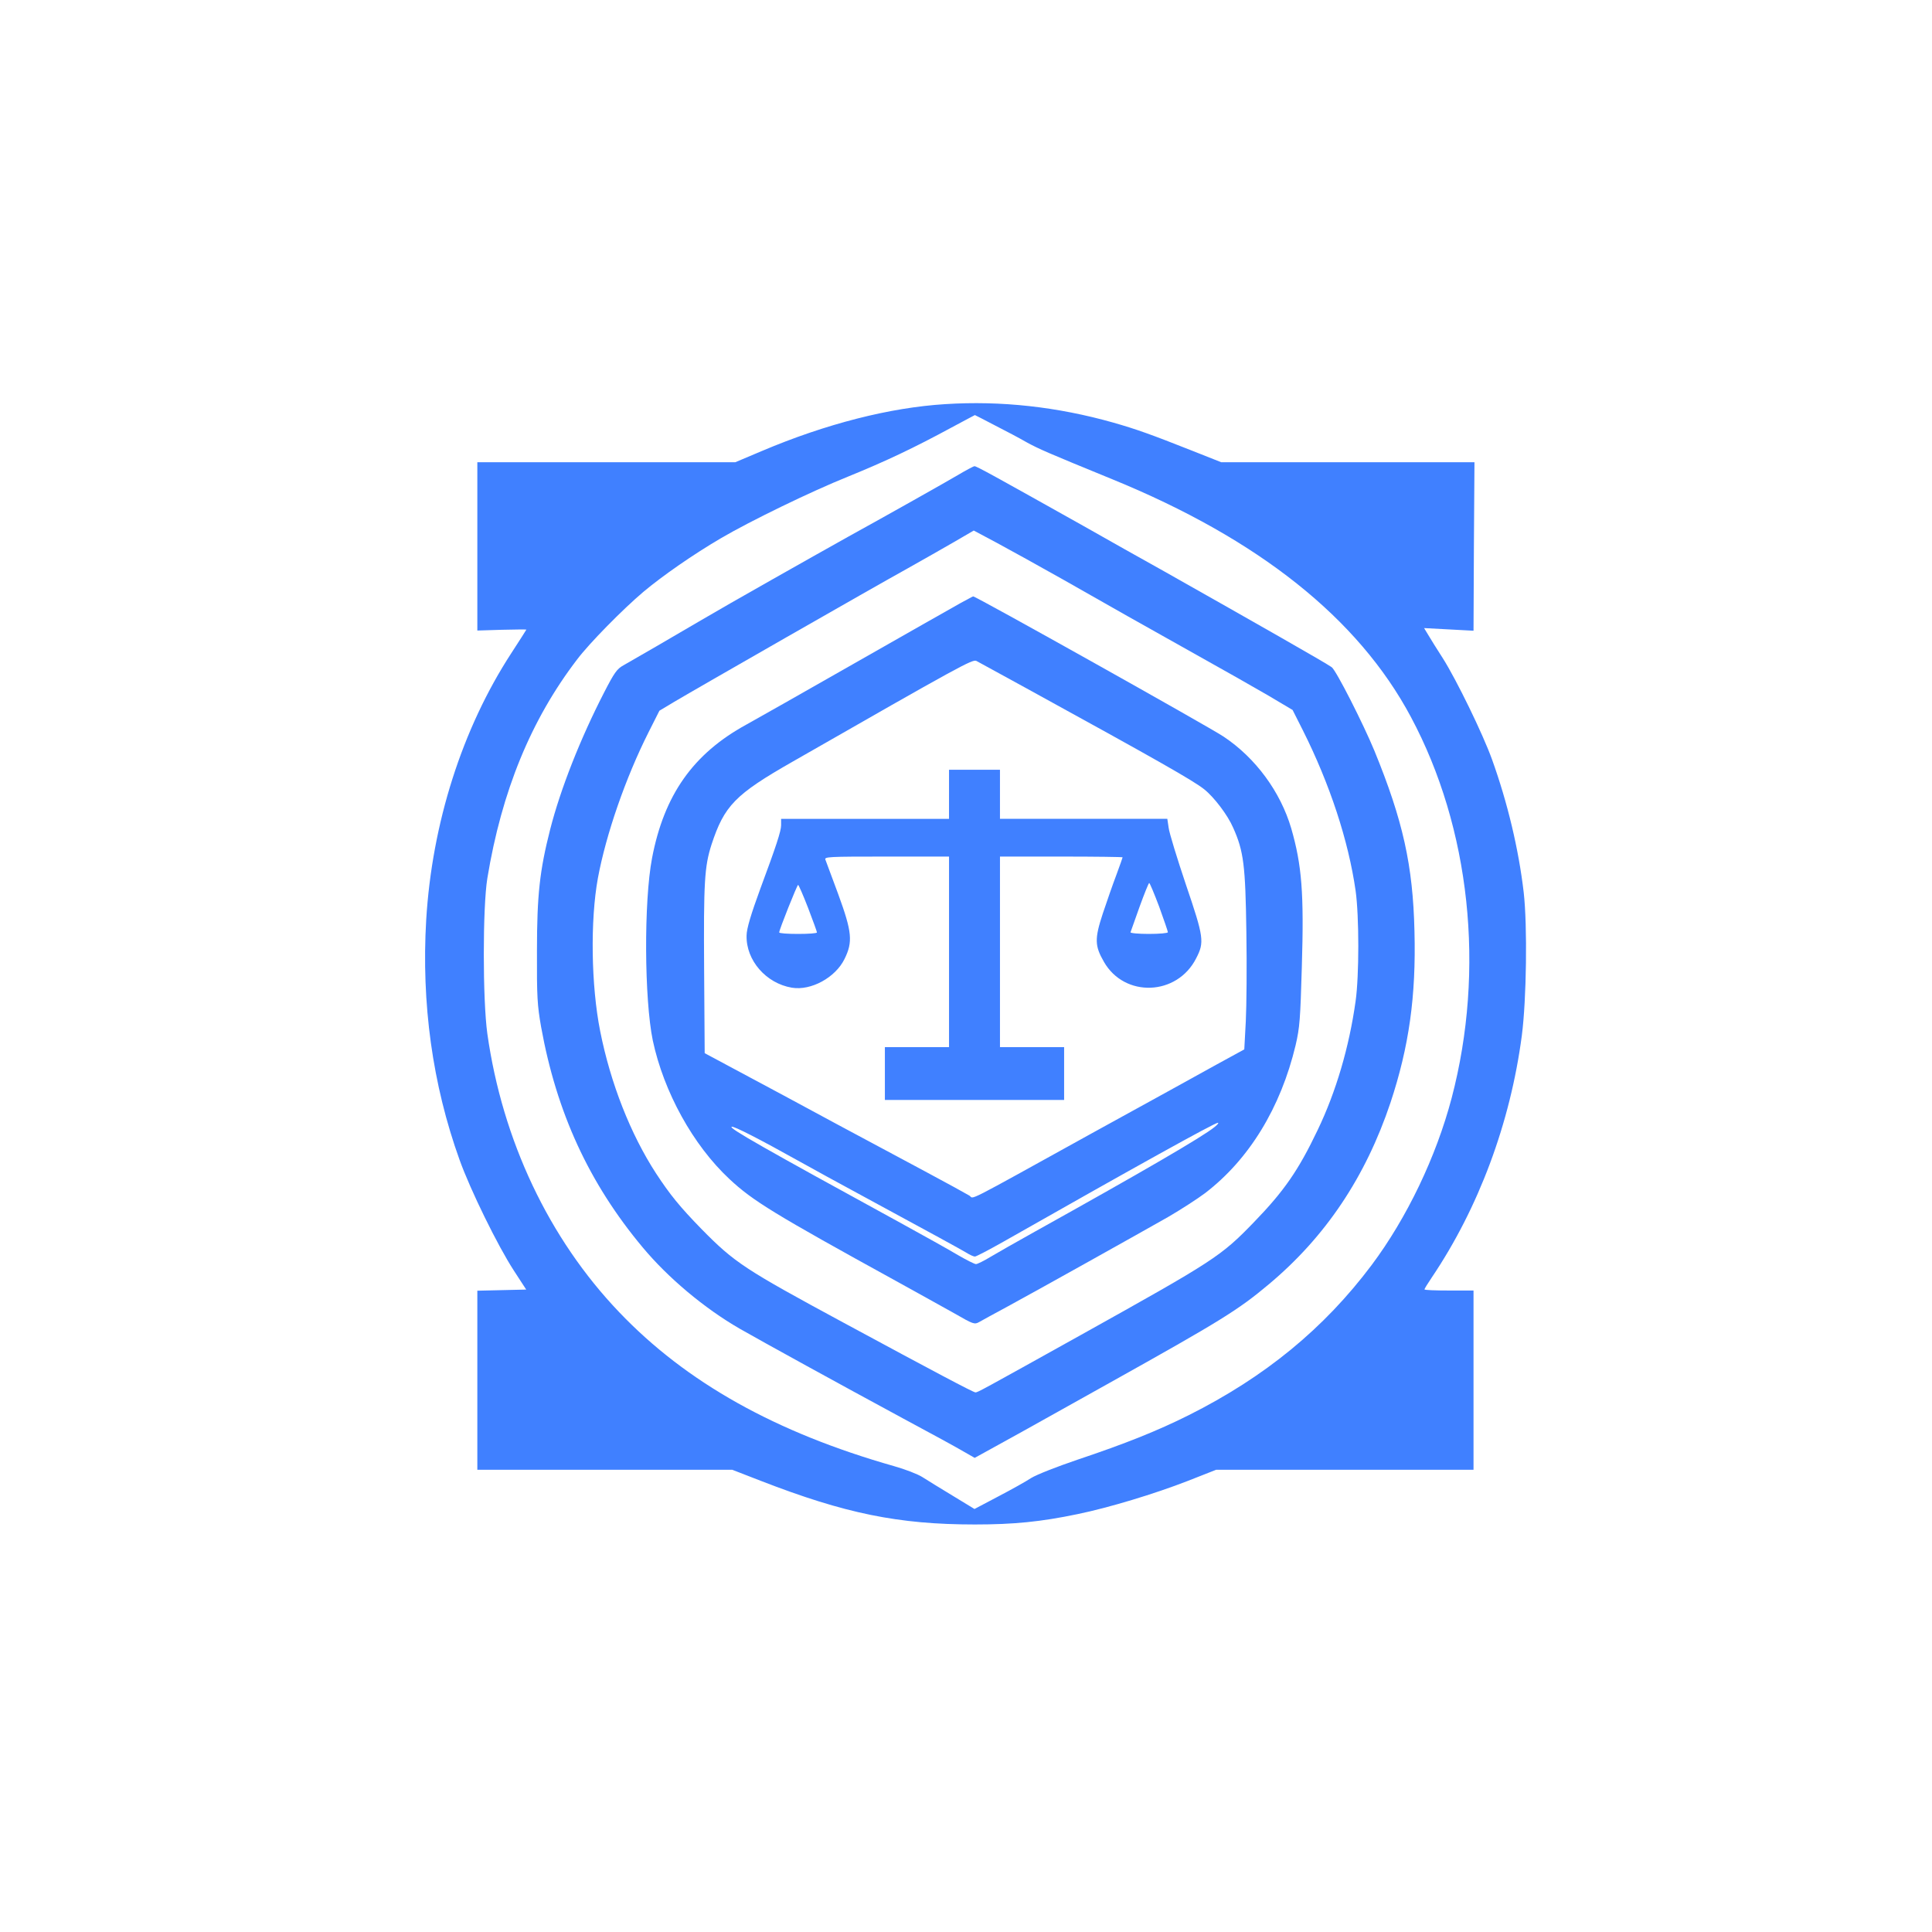
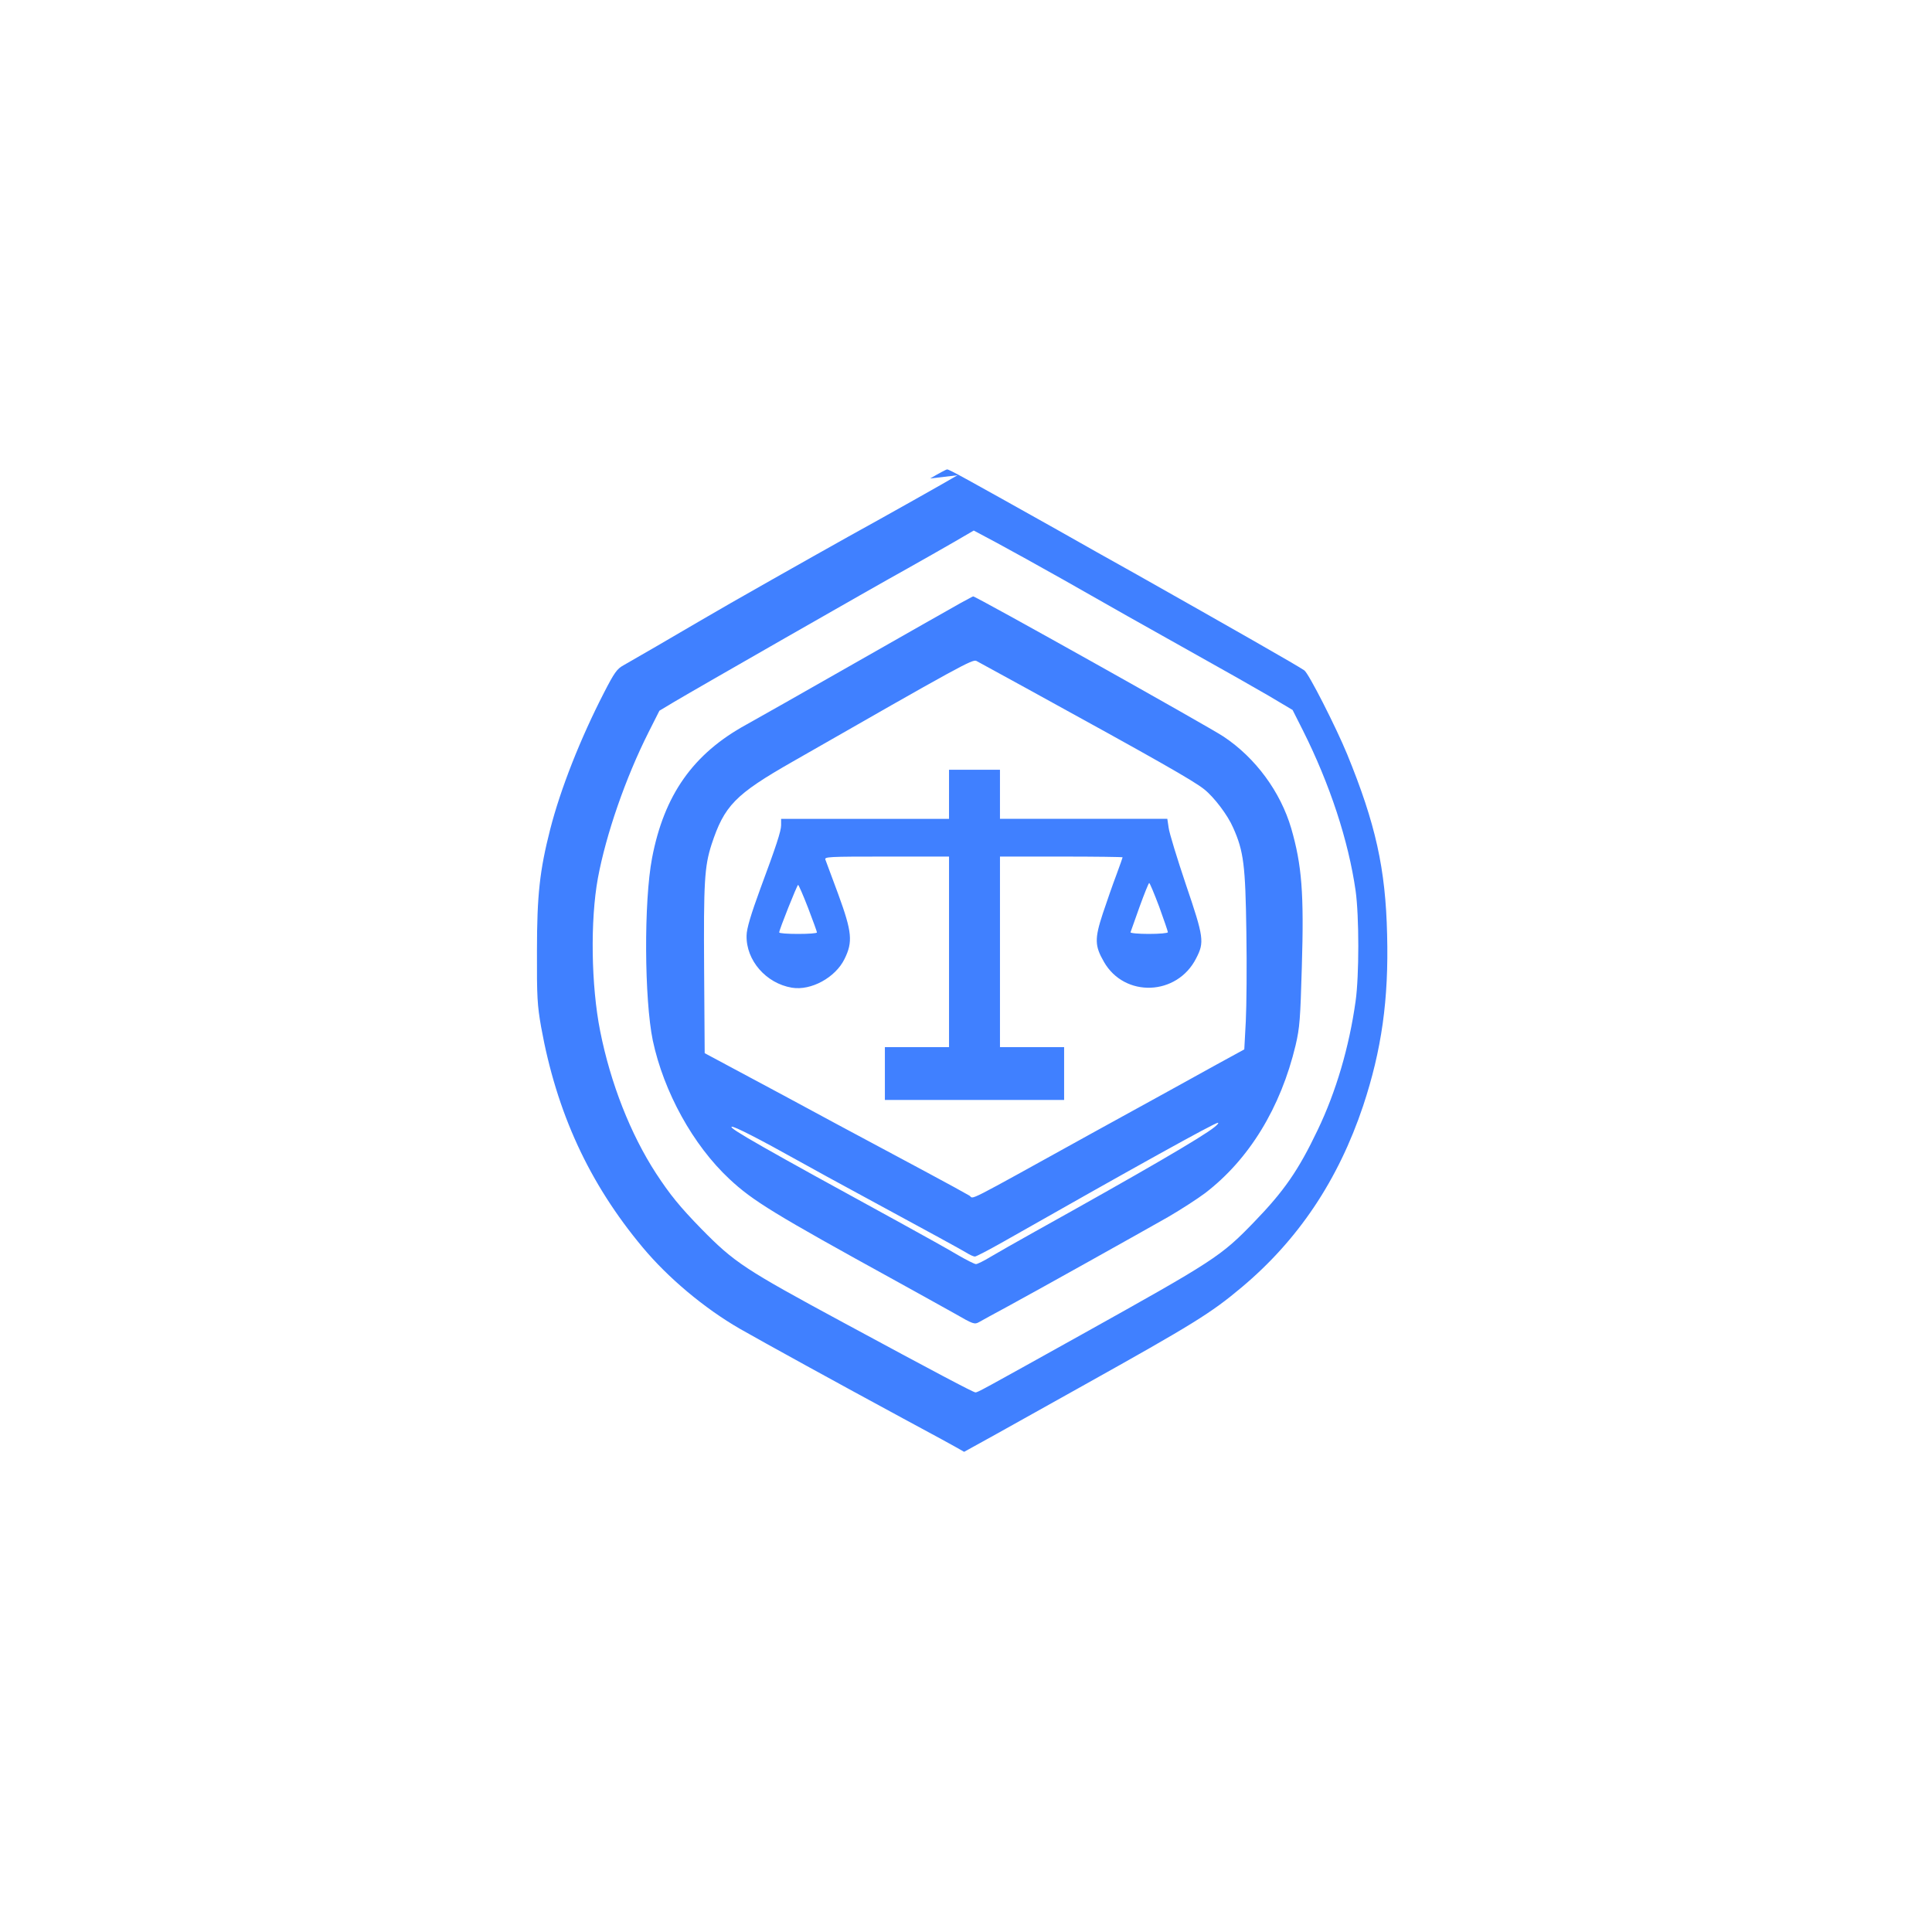
<svg xmlns="http://www.w3.org/2000/svg" version="1.0" width="1024pt" height="1024pt" viewBox="0 0 1024 1024" preserveAspectRatio="xMidYMid meet">
  <g transform="translate(0,1024) scale(0.1,-0.1)" fill="#4080FF" stroke="none">
-     <path d="M5010 8098 c-292 -18 -631 -104 -971 -248 l-142 -60 -683 0 -684 0 0 -446 0 -446 130 4 c72 2 130 2 130 1 0 -1 -36 -57 -80 -125 -261 -401 -420 -902 -451 -1413 -26 -443 33 -873 177 -1273 57 -159 202 -455 288 -587 l65 -100 -130 -3 -129 -3 0 -474 0 -475 676 0 675 0 152 -59 c446 -173 729 -231 1134 -231 205 0 349 14 545 55 165 34 407 107 584 176 l150 59 682 0 682 0 0 475 0 475 -130 0 c-71 0 -130 2 -130 6 0 3 17 31 38 62 249 369 417 820 478 1283 25 192 30 582 10 759 -27 231 -86 477 -168 705 -49 136 -188 421 -260 535 -30 47 -65 102 -77 123 l-23 38 131 -7 131 -7 2 447 3 446 -671 0 -671 0 -154 61 c-222 88 -299 115 -418 149 -297 84 -596 117 -891 98z m262 -112 c57 -29 133 -69 169 -90 66 -36 107 -54 454 -196 776 -317 1304 -737 1583 -1260 315 -589 395 -1339 216 -2020 -82 -311 -237 -635 -424 -885 -252 -336 -565 -593 -970 -796 -166 -83 -336 -151 -590 -236 -109 -37 -216 -79 -245 -97 -27 -18 -106 -62 -175 -98 l-125 -66 -115 70 c-63 38 -136 83 -161 99 -25 16 -93 42 -150 58 -627 178 -1101 443 -1457 816 -373 390 -619 911 -699 1476 -25 181 -25 669 0 824 76 461 231 840 476 1160 65 86 240 264 351 358 100 84 265 199 414 286 152 89 472 245 671 325 199 81 349 152 550 261 66 35 121 65 122 65 1 0 48 -24 105 -54z" />
-     <path d="M5075 7721 c-66 -39 -366 -208 -580 -326 -188 -105 -638 -359 -775 -440 -170 -100 -345 -201 -415 -241 -35 -19 -49 -39 -104 -146 -125 -243 -230 -509 -285 -724 -55 -216 -70 -346 -70 -644 -1 -245 2 -289 22 -403 82 -454 254 -828 538 -1168 135 -162 327 -323 514 -431 124 -71 537 -298 870 -478 146 -78 290 -157 320 -175 l56 -32 89 49 c100 55 146 80 625 348 591 330 683 387 845 523 301 252 513 569 645 963 98 296 136 563 127 908 -8 349 -61 587 -212 956 -59 143 -204 429 -227 444 -32 23 -401 233 -888 508 -113 63 -304 170 -425 239 -471 264 -570 319 -580 318 -5 0 -46 -22 -90 -48z m560 -553 c127 -72 280 -159 340 -193 61 -34 225 -126 365 -205 140 -78 313 -176 383 -217 l128 -76 54 -107 c144 -287 242 -586 280 -851 19 -135 19 -451 0 -585 -34 -244 -104 -481 -201 -683 -102 -214 -178 -324 -339 -490 -174 -180 -210 -203 -915 -596 -537 -299 -548 -305 -560 -305 -11 0 -217 109 -700 370 -524 283 -577 318 -752 496 -115 118 -167 182 -241 295 -135 208 -241 477 -296 754 -48 241 -53 587 -12 811 43 231 146 530 269 774 l57 113 75 45 c102 61 1059 609 1240 709 80 45 191 108 248 141 l103 60 122 -65 c67 -36 226 -124 352 -195z" />
+     <path d="M5075 7721 c-66 -39 -366 -208 -580 -326 -188 -105 -638 -359 -775 -440 -170 -100 -345 -201 -415 -241 -35 -19 -49 -39 -104 -146 -125 -243 -230 -509 -285 -724 -55 -216 -70 -346 -70 -644 -1 -245 2 -289 22 -403 82 -454 254 -828 538 -1168 135 -162 327 -323 514 -431 124 -71 537 -298 870 -478 146 -78 290 -157 320 -175 c100 55 146 80 625 348 591 330 683 387 845 523 301 252 513 569 645 963 98 296 136 563 127 908 -8 349 -61 587 -212 956 -59 143 -204 429 -227 444 -32 23 -401 233 -888 508 -113 63 -304 170 -425 239 -471 264 -570 319 -580 318 -5 0 -46 -22 -90 -48z m560 -553 c127 -72 280 -159 340 -193 61 -34 225 -126 365 -205 140 -78 313 -176 383 -217 l128 -76 54 -107 c144 -287 242 -586 280 -851 19 -135 19 -451 0 -585 -34 -244 -104 -481 -201 -683 -102 -214 -178 -324 -339 -490 -174 -180 -210 -203 -915 -596 -537 -299 -548 -305 -560 -305 -11 0 -217 109 -700 370 -524 283 -577 318 -752 496 -115 118 -167 182 -241 295 -135 208 -241 477 -296 754 -48 241 -53 587 -12 811 43 231 146 530 269 774 l57 113 75 45 c102 61 1059 609 1240 709 80 45 191 108 248 141 l103 60 122 -65 c67 -36 226 -124 352 -195z" />
    <path d="M5090 7043 c-36 -20 -288 -163 -560 -318 -272 -155 -531 -302 -575 -326 -281 -154 -435 -372 -499 -707 -44 -231 -41 -749 4 -967 58 -272 213 -554 406 -734 124 -116 237 -185 884 -541 113 -62 252 -140 310 -172 99 -57 105 -59 130 -45 14 8 81 45 150 82 171 93 697 387 850 474 69 40 157 97 197 127 234 179 401 453 480 784 22 94 25 139 33 415 12 392 0 539 -56 734 -57 194 -189 374 -359 487 -76 51 -1317 746 -1327 743 -2 0 -32 -17 -68 -36z m350 -451 c694 -381 884 -489 942 -535 53 -42 125 -137 154 -204 56 -125 65 -200 70 -553 3 -179 1 -392 -3 -473 l-8 -149 -150 -82 c-82 -46 -377 -208 -655 -361 -700 -387 -625 -349 -652 -332 -13 8 -120 67 -238 130 -118 63 -327 175 -465 249 -244 132 -317 171 -575 309 l-125 67 -3 444 c-3 463 2 545 39 661 68 207 125 266 430 440 889 509 954 544 974 534 11 -6 130 -71 265 -145z m998 -2325 c-63 -52 -389 -241 -953 -555 -93 -52 -199 -112 -234 -133 -36 -22 -71 -39 -78 -39 -8 0 -51 22 -96 48 -45 27 -183 104 -307 172 -724 396 -910 502 -892 508 12 4 143 -63 367 -188 66 -37 203 -112 305 -167 408 -221 539 -293 571 -312 19 -12 39 -21 46 -21 7 0 74 35 150 78 699 397 1119 630 1138 631 6 0 -2 -10 -17 -22z" />
    <path d="M5030 6030 l0 -130 -445 0 -445 0 0 -34 c0 -31 -27 -113 -110 -336 -49 -134 -73 -212 -73 -249 -3 -131 103 -253 240 -276 102 -17 231 54 279 152 45 91 40 143 -33 343 -34 91 -64 173 -68 183 -7 16 13 17 324 17 l331 0 0 -505 0 -505 -170 0 -170 0 0 -140 0 -140 475 0 475 0 0 140 0 140 -170 0 -170 0 0 505 0 505 325 0 c179 0 325 -2 325 -4 0 -2 -15 -44 -33 -93 -19 -50 -51 -142 -72 -205 -44 -134 -43 -171 6 -256 109 -191 388 -181 489 19 44 85 41 110 -54 389 -47 140 -89 276 -92 303 l-7 47 -443 0 -444 0 0 130 0 130 -135 0 -135 0 0 -130z m1114 -596 c25 -69 46 -130 46 -135 0 -5 -45 -9 -101 -9 -55 0 -99 4 -97 9 2 5 23 65 48 135 25 69 48 126 51 126 3 0 27 -57 53 -126z m-1861 -6 c26 -68 47 -126 47 -130 0 -5 -45 -8 -100 -8 -55 0 -100 3 -100 8 -1 12 95 252 100 252 3 0 27 -55 53 -122z" />
  </g>
</svg>